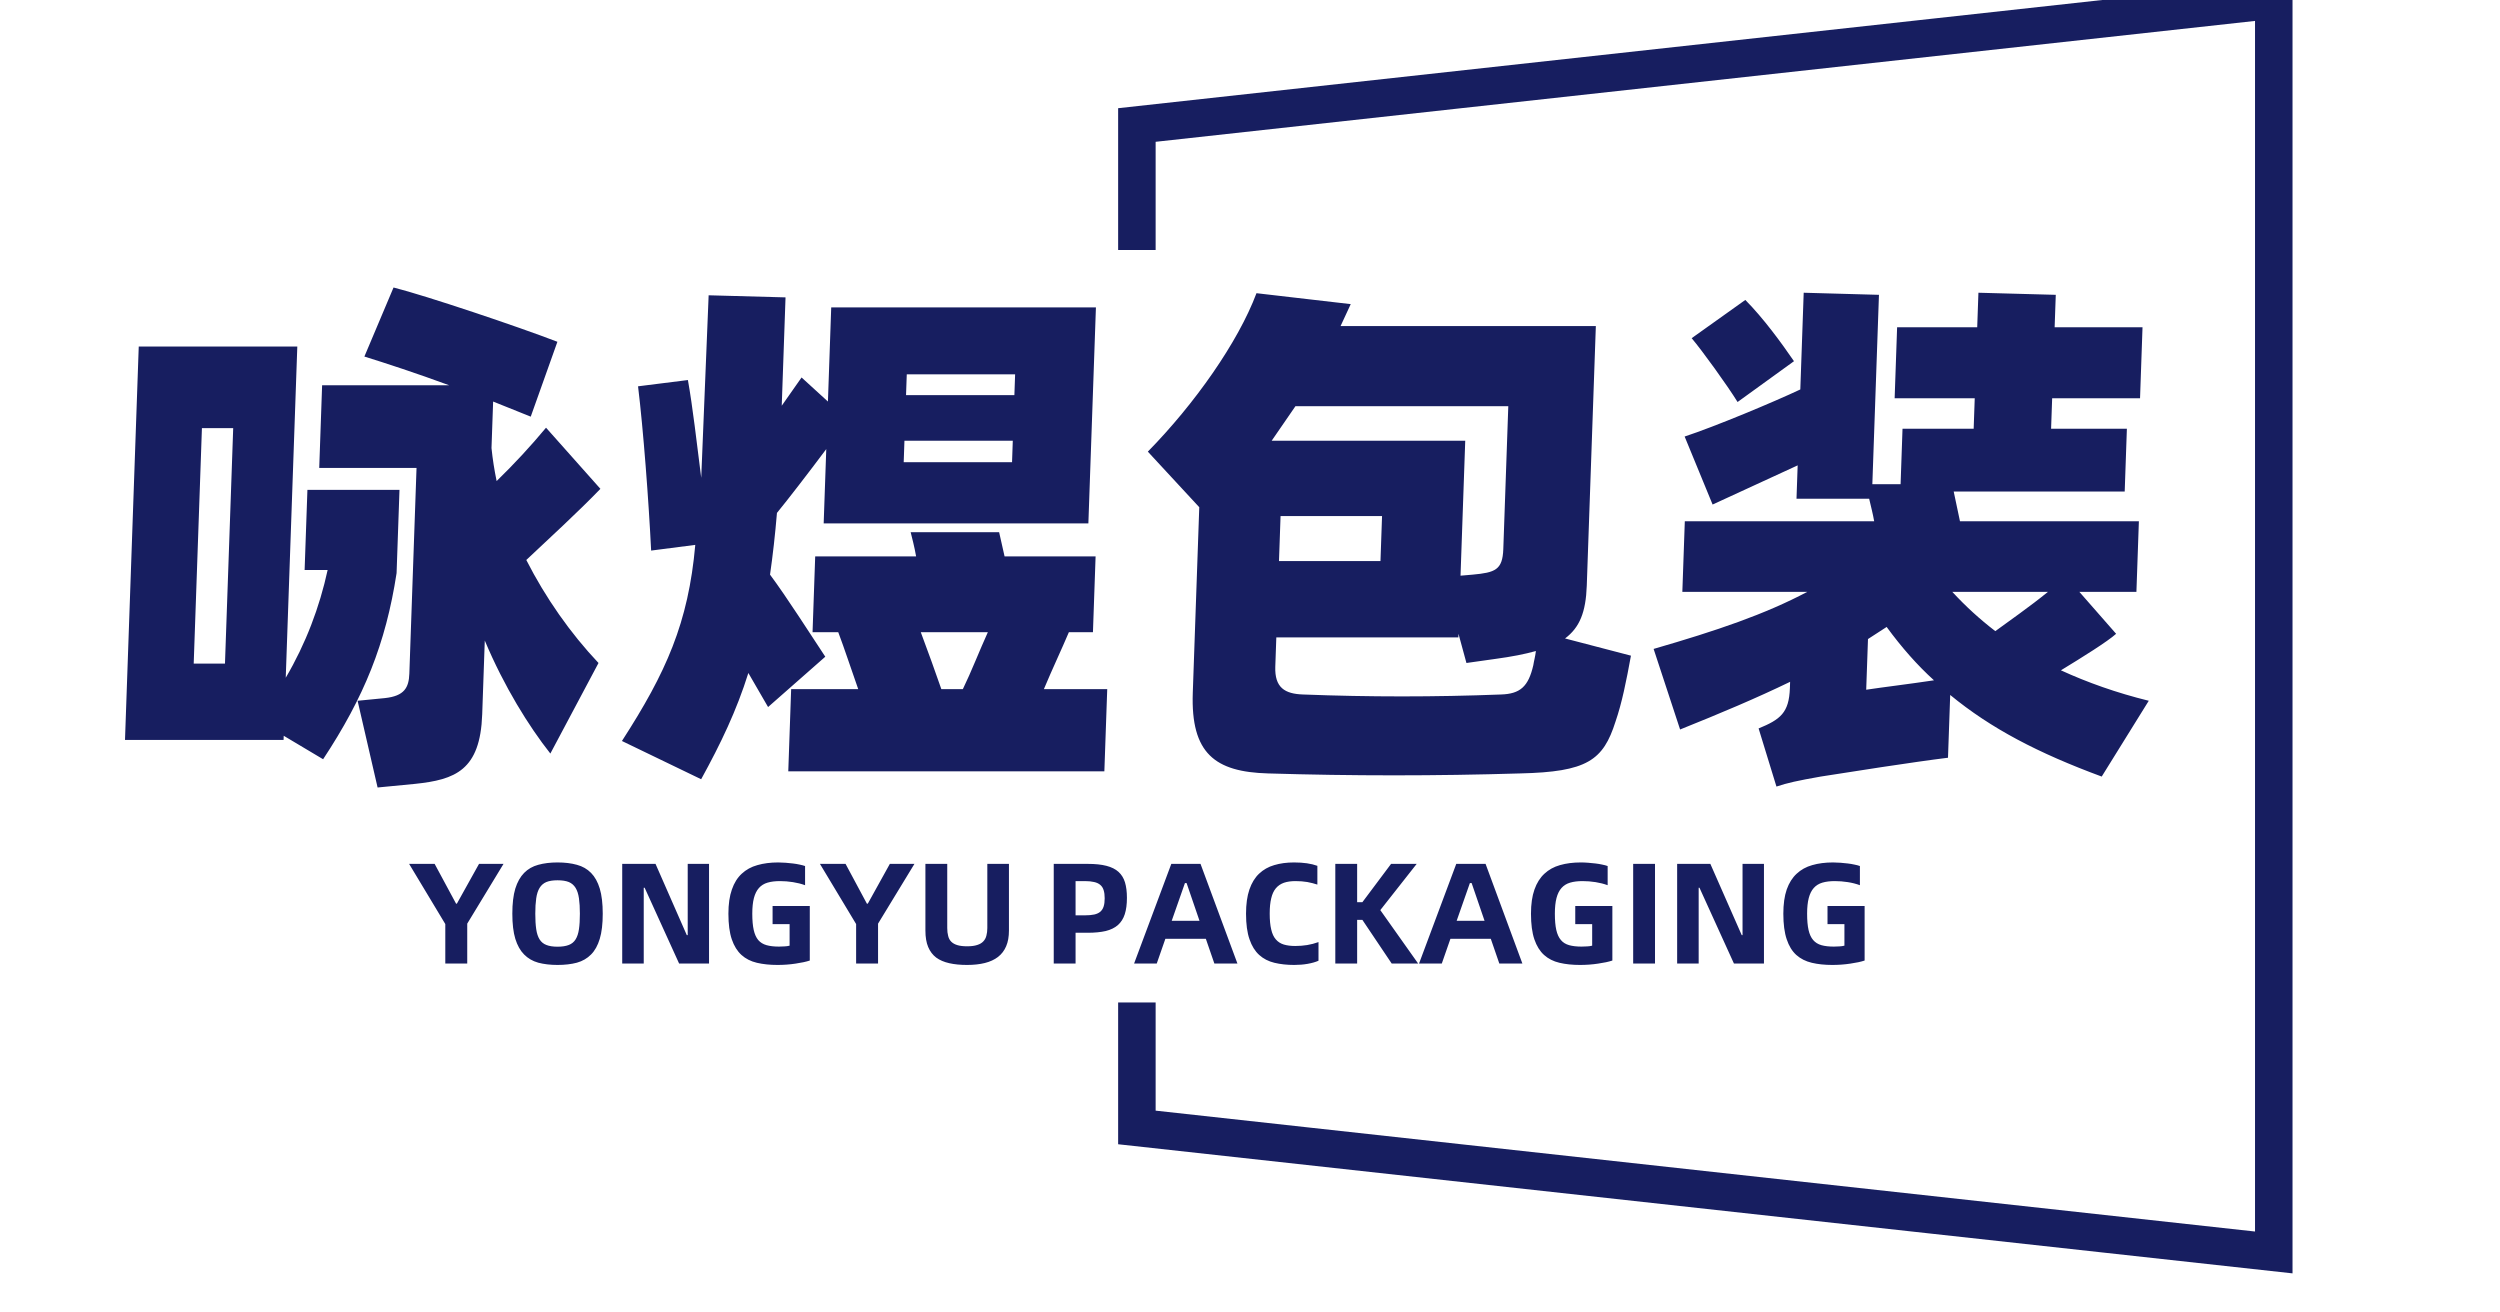
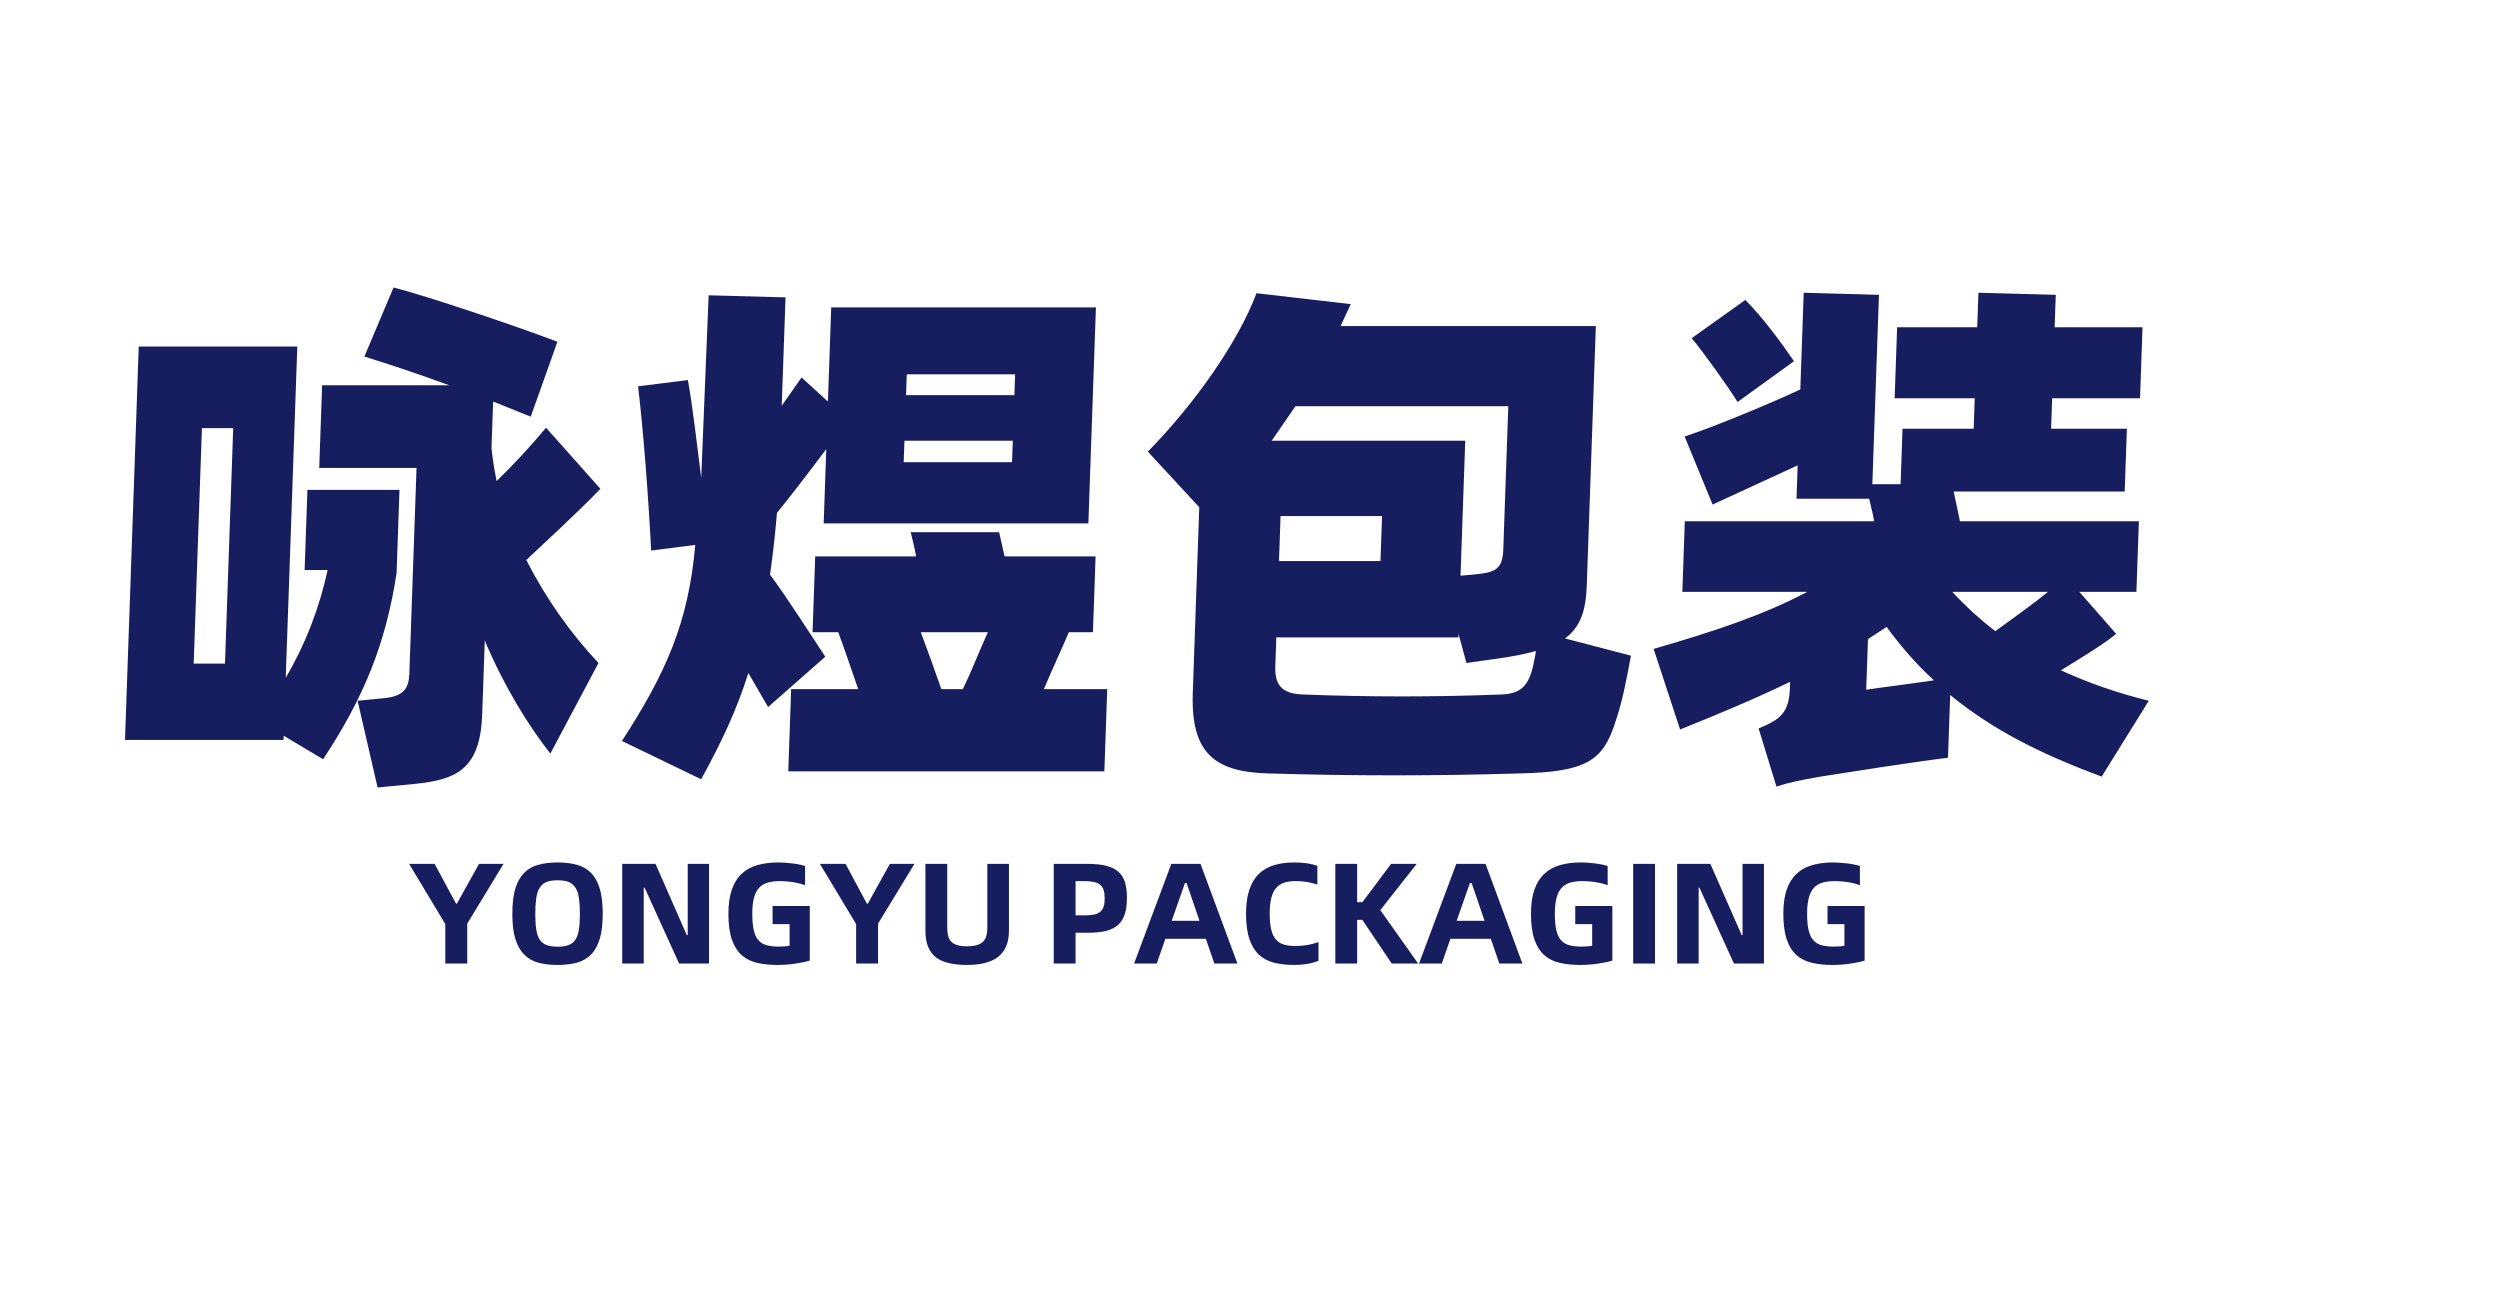
<svg xmlns="http://www.w3.org/2000/svg" data-v-0dd9719b="" version="1.0" width="100%" height="100%" viewBox="0 0 200 105" preserveAspectRatio="xMidYMid meet" color-interpolation-filters="sRGB" style="margin: auto;">
  <g data-v-0dd9719b="" fill="#171e60" class="bordersvg b-d1">
-     <polyline stroke="#171e60" stroke-width="3" fill-opacity="0" fill="#ffffff" points="90.951,20 90.951,10 181.902,0 181.902,100.196 90.951,90.196 90.951,80.196" />
    <g transform="translate(0,20)">
      <g>
        <rect data-gra="graph-name-bg" stroke-width="2" class="i-icon-bg" x="0" y="0" width="181.902" height="60.196" fill-opacity="0" />
      </g>
      <g transform="translate(10,3)">
        <g data-gra="path-name" fill-rule="" class="tp-name" transform="translate(0,0)">
          <g transform="scale(0.93)">
            <g>
              <path d="M43.775-5C41.354-7.56 39.211-10.62 37.564-13.86 39.611-15.79 42.029-18 43.938-19.98L39.261-25.24C37.957-23.67 36.543-22.14 35.011-20.65 34.814-21.6 34.667-22.54 34.57-23.49L34.71-27.49 37.945-26.19 40.239-32.63C36.865-33.93 28.958-36.59 26.143-37.3L23.635-31.36C25.376-30.82 28.135-29.92 30.929-28.89L19.999-28.89 19.751-21.78 28.121-21.78 27.503-4.09C27.461-2.88 27.075-2.16 25.399-1.98L23.051-1.75 24.771 5.71 27.981 5.4C31.454 5.04 33.602 4.23 33.77-0.58L33.992-6.93C35.654-2.97 37.784 0.45 39.633 2.79ZM26.655-19.89L18.735-19.89 18.494-13 20.474-13C19.783-9.81 18.593-6.66 16.87-3.73L17.865-32.22 4.225-32.22 3.043 1.62 16.683 1.62 16.696 1.26 20.085 3.28C23.612-2.07 25.473-6.66 26.405-12.73ZM11.643-4.95L8.953-4.95 9.66-25.2 12.35-25.2ZM63.283-5.54C62.001-7.47 60.001-10.62 58.53-12.6 58.768-14.26 58.971-16.06 59.125-17.91 60.013-18.99 61.857-21.38 63.367-23.4L63.144-17.01 85.914-17.01 86.563-35.59 63.793-35.59 63.51-27.49 61.242-29.56 59.537-27.13 59.863-36.45 53.249-36.63 52.611-20.93C52.226-23.94 51.883-27 51.465-29.34L47.176-28.8C47.627-25.11 48.092-18.95 48.302-14.67L52.099-15.16C51.505-8.46 49.596-4.18 45.79 1.71L52.605 5C54.293 1.93 55.651-0.9 56.665-4.14L58.362-1.21ZM79.612-29.83L79.549-28.04 70.229-28.04 70.292-29.83ZM70.028-22.27L70.092-24.12 79.412-24.12 79.348-22.27ZM82.086-2.75C82.817-4.5 83.648-6.25 84.237-7.65L86.307-7.65 86.535-14.17 78.705-14.17 78.237-16.25 70.627-16.25C70.75-15.75 70.945-15.03 71.095-14.17L62.415-14.17 62.187-7.65 64.397-7.65C64.928-6.25 65.497-4.5 66.116-2.75L60.346-2.75 60.099 4.32 87.289 4.32 87.536-2.75ZM77.267-7.65C76.531-6.03 75.838-4.23 75.116-2.75L73.266-2.75C72.776-4.18 72.119-5.98 71.497-7.65ZM126.918-7.11C128.171-8.05 128.707-9.36 128.787-11.65L129.567-33.98 107.607-33.98 108.483-35.87 100.375-36.81C98.788-32.58 95.042-27.27 91.029-23.18L95.453-18.4 94.895-2.43C94.713 2.79 96.817 4.37 101.363 4.5 108.595 4.72 115.795 4.72 123.053 4.5 128.817 4.37 130.202 3.38 131.259 0.04 131.815-1.57 132.191-3.46 132.587-5.63ZM122.036-27.09L121.607-14.8C121.544-13 120.906-12.78 118.97-12.6L117.927-12.51 118.332-24.12 101.682-24.12 103.726-27.09ZM111.176-17.64L111.041-13.77 102.311-13.77 102.446-17.64ZM121.4-2.29C115.722-2.07 110.052-2.07 104.39-2.29 102.812-2.34 101.931-2.88 101.993-4.68L102.081-7.2 117.741-7.2 117.752-7.51 118.435-5 120.917-5.35C122.323-5.54 123.451-5.76 124.411-6.03 124.353-5.54 124.241-5.17 124.188-4.81 123.764-2.97 123.062-2.34 121.4-2.29ZM177.131-1.75C174.365-2.43 171.836-3.33 169.573-4.37 171.412-5.49 173.579-6.84 174.322-7.51L171.158-11.12 176.068-11.12 176.28-17.19 160.89-17.19 160.35-19.75 175.06-19.75 175.248-25.15 168.728-25.15 168.82-27.77 176.38-27.77 176.593-33.88 169.033-33.88 169.131-36.67 162.477-36.85 162.373-33.88 155.483-33.88 155.27-27.77 162.16-27.77 162.068-25.15 155.948-25.15 155.782-20.38 153.352-20.38 153.921-36.67 147.447-36.85 147.156-28.53C144.869-27.45 139.795-25.33 137.205-24.48L139.611-18.63 146.928-22 146.828-19.13 153.078-19.13C153.234-18.45 153.394-17.86 153.51-17.19L137.22-17.19 137.008-11.12 147.758-11.12C144.091-9.18 139.992-7.79 134.537-6.21L136.815 0.72C140.283-0.67 143.389-1.98 146.278-3.38L146.259-2.83C146.185-0.72 145.445-0.14 143.568 0.63L145.103 5.63C146.065 5.31 146.881 5.13 148.913 4.77 151.176 4.41 156.927 3.51 159.86 3.15L160.049-2.25C163.548 0.63 167.614 2.75 173.083 4.77ZM146.611-30.96C145.536-32.53 143.99-34.65 142.425-36.23L137.81-32.94C138.723-31.86 140.869-28.89 141.759-27.45ZM168.458-11.12C166.976-9.9 164.905-8.46 163.93-7.74 162.577-8.78 161.394-9.86 160.228-11.12ZM152.977-7.06L154.583-8.1C155.871-6.34 157.218-4.81 158.653-3.51 156.531-3.19 154.272-2.92 152.824-2.7Z" transform="translate(-3.043, 37.3)" />
            </g>
          </g>
        </g>
        <g data-gra="path-slogan" fill-rule="" class="tp-slogan" transform="translate(22.731,45.999)">
          <g transform="scale(1, 1)">
            <g transform="scale(0.82)">
              <path d="M3.57 0L3.57-3.85L0.04-9.72L2.53-9.72L4.62-5.84L4.70-5.84L6.86-9.72L9.25-9.72L5.71-3.89L5.71 0L3.57 0ZM14.52 0.14L14.52 0.14Q13.47 0.14 12.64-0.08Q11.82-0.31 11.26-0.88Q10.70-1.44 10.40-2.41Q10.11-3.37 10.11-4.86L10.11-4.86Q10.11-6.34 10.40-7.31Q10.70-8.27 11.26-8.84Q11.82-9.41 12.64-9.63Q13.47-9.86 14.52-9.86L14.52-9.86Q15.58-9.86 16.41-9.63Q17.23-9.41 17.79-8.84Q18.35-8.27 18.64-7.31Q18.93-6.34 18.93-4.86L18.93-4.86Q18.93-3.37 18.64-2.41Q18.35-1.44 17.79-0.88Q17.23-0.31 16.41-0.08Q15.58 0.14 14.52 0.14ZM14.52-1.64L14.52-1.64Q15.19-1.64 15.62-1.81Q16.04-1.97 16.28-2.35Q16.52-2.73 16.61-3.35Q16.70-3.96 16.70-4.86L16.70-4.86Q16.70-5.74 16.61-6.36Q16.52-6.99 16.28-7.38Q16.04-7.77 15.62-7.95Q15.19-8.12 14.52-8.12L14.52-8.12Q13.85-8.12 13.43-7.95Q13.01-7.77 12.77-7.38Q12.53-6.99 12.44-6.36Q12.35-5.74 12.35-4.86L12.35-4.86Q12.35-3.96 12.44-3.35Q12.53-2.73 12.77-2.35Q13.01-1.97 13.43-1.81Q13.85-1.64 14.52-1.64ZM20.83 0L20.83-9.72L24.08-9.72L27.13-2.77L27.22-2.77L27.22-9.72L29.30-9.72L29.30 0L26.38 0L23.02-7.39L22.93-7.39L22.93 0L20.83 0ZM35.98 0.14L35.98 0.14Q34.86 0.14 33.97-0.07Q33.08-0.28 32.47-0.83Q31.85-1.39 31.52-2.36Q31.19-3.33 31.19-4.86L31.19-4.86Q31.19-6.26 31.53-7.22Q31.86-8.18 32.49-8.76Q33.12-9.35 34.02-9.60Q34.92-9.86 36.05-9.86L36.05-9.86Q36.40-9.86 36.77-9.83Q37.14-9.80 37.48-9.76Q37.83-9.72 38.14-9.65Q38.44-9.59 38.67-9.51L38.67-9.51L38.67-7.64Q38.12-7.84 37.48-7.94Q36.85-8.04 36.22-8.04L36.22-8.04Q35.52-8.04 35.01-7.89Q34.50-7.74 34.17-7.37Q33.84-7 33.68-6.39Q33.52-5.78 33.52-4.86L33.52-4.86Q33.52-3.89 33.66-3.27Q33.80-2.65 34.10-2.29Q34.41-1.93 34.91-1.79Q35.41-1.65 36.12-1.65L36.12-1.65Q36.41-1.65 36.67-1.67Q36.92-1.68 37.16-1.74L37.16-1.74L37.16-3.84L35.50-3.84L35.50-5.61L39.13-5.61L39.13-0.29Q38.58-0.11 37.74 0.01Q36.89 0.14 35.98 0.14ZM43.65 0L43.65-3.85L40.12-9.72L42.62-9.72L44.70-5.84L44.79-5.84L46.94-9.72L49.34-9.72L45.79-3.89L45.79 0L43.65 0ZM54.47 0.14L54.47 0.14Q53.49 0.14 52.74-0.03Q51.98-0.20 51.46-0.58Q50.95-0.97 50.68-1.61Q50.41-2.25 50.41-3.22L50.41-3.22L50.41-9.72L52.54-9.72L52.54-3.46Q52.54-3.02 52.63-2.69Q52.71-2.35 52.93-2.13Q53.16-1.90 53.54-1.79Q53.91-1.68 54.49-1.68L54.49-1.68Q55.09-1.68 55.47-1.81Q55.85-1.93 56.06-2.16Q56.28-2.39 56.36-2.72Q56.45-3.05 56.45-3.46L56.45-3.46L56.45-9.72L58.56-9.72L58.56-3.22Q58.56-2.32 58.29-1.69Q58.02-1.05 57.49-0.64Q56.97-0.24 56.21-0.05Q55.45 0.14 54.47 0.14ZM62.93 0L62.93-9.72L66.25-9.72Q67.34-9.72 68.07-9.53Q68.81-9.34 69.25-8.94Q69.69-8.54 69.88-7.92Q70.07-7.29 70.07-6.41L70.07-6.41Q70.07-5.46 69.86-4.81Q69.65-4.16 69.19-3.75Q68.73-3.35 68.00-3.17Q67.27-3.00 66.25-3.00L66.25-3.00L65.06-3.00L65.06 0L62.93 0ZM65.06-4.70L65.97-4.70Q66.51-4.70 66.88-4.78Q67.24-4.86 67.47-5.05Q67.70-5.25 67.80-5.57Q67.90-5.88 67.90-6.37L67.90-6.37Q67.90-6.83 67.80-7.15Q67.70-7.48 67.47-7.67Q67.24-7.87 66.87-7.95Q66.50-8.04 65.97-8.04L65.97-8.04L65.06-8.04L65.06-4.70ZM78.60 0L77.77-2.41L73.82-2.41L72.98 0L70.77 0L74.40-9.72L77.25-9.72L80.85 0L78.60 0ZM74.44-4.17L77.15-4.17L75.89-7.85L75.73-7.85L74.44-4.17ZM86.39 0.14L86.39 0.14Q85.33 0.14 84.46-0.07Q83.59-0.28 82.98-0.83Q82.36-1.39 82.03-2.36Q81.69-3.33 81.69-4.86L81.69-4.86Q81.69-6.26 82.02-7.22Q82.35-8.18 82.96-8.76Q83.58-9.35 84.44-9.60Q85.30-9.86 86.38-9.86L86.38-9.86Q87.75-9.86 88.65-9.53L88.65-9.53L88.65-7.70Q88.20-7.85 87.67-7.95Q87.14-8.04 86.52-8.04L86.52-8.04Q85.86-8.04 85.39-7.88Q84.91-7.71 84.60-7.34Q84.29-6.97 84.15-6.37Q84-5.77 84-4.87L84-4.87Q84-3.92 84.15-3.31Q84.29-2.70 84.60-2.35Q84.91-1.99 85.38-1.85Q85.85-1.71 86.49-1.71L86.49-1.71Q87.09-1.71 87.65-1.80Q88.20-1.89 88.76-2.09L88.76-2.09L88.76-0.27Q88.33-0.08 87.71 0.03Q87.09 0.14 86.39 0.14ZM94.79-5.21L98.48 0L95.90 0L93.04-4.26L92.53-4.26L92.53 0L90.40 0L90.40-9.72L92.53-9.72L92.53-5.98L93.04-5.98L95.84-9.72L98.34-9.72L94.79-5.21ZM106.40 0L105.57-2.41L101.63-2.41L100.79 0L98.57 0L102.20-9.72L105.06-9.72L108.65 0L106.40 0ZM102.24-4.17L104.96-4.17L103.70-7.85L103.53-7.85L102.24-4.17ZM114.28 0.14L114.28 0.14Q113.16 0.14 112.27-0.07Q111.38-0.28 110.77-0.83Q110.15-1.39 109.82-2.36Q109.49-3.33 109.49-4.86L109.49-4.86Q109.49-6.26 109.83-7.22Q110.17-8.18 110.80-8.76Q111.43-9.35 112.32-9.60Q113.22-9.86 114.35-9.86L114.35-9.86Q114.70-9.86 115.07-9.83Q115.44-9.80 115.79-9.76Q116.13-9.72 116.44-9.65Q116.75-9.59 116.97-9.51L116.97-9.51L116.97-7.64Q116.42-7.84 115.79-7.94Q115.15-8.04 114.52-8.04L114.52-8.04Q113.82-8.04 113.31-7.89Q112.80-7.74 112.47-7.37Q112.14-7 111.98-6.39Q111.82-5.78 111.82-4.86L111.82-4.86Q111.82-3.89 111.96-3.27Q112.10-2.65 112.41-2.29Q112.71-1.93 113.21-1.79Q113.71-1.65 114.42-1.65L114.42-1.65Q114.72-1.65 114.97-1.67Q115.22-1.68 115.46-1.74L115.46-1.74L115.46-3.84L113.81-3.84L113.81-5.61L117.43-5.61L117.43-0.29Q116.89-0.11 116.04 0.01Q115.19 0.14 114.28 0.14ZM119.46 0L119.46-9.72L121.59-9.72L121.59 0L119.46 0ZM123.75 0L123.75-9.72L126.99-9.72L130.05-2.77L130.13-2.77L130.13-9.72L132.22-9.72L132.22 0L129.29 0L125.93-7.39L125.85-7.39L125.85 0L123.75 0ZM138.89 0.14L138.89 0.14Q137.77 0.14 136.89-0.07Q136.00-0.28 135.38-0.83Q134.76-1.39 134.44-2.36Q134.11-3.33 134.11-4.86L134.11-4.86Q134.11-6.26 134.44-7.22Q134.78-8.18 135.41-8.76Q136.04-9.35 136.93-9.60Q137.83-9.86 138.96-9.86L138.96-9.86Q139.31-9.86 139.69-9.83Q140.06-9.80 140.40-9.76Q140.74-9.72 141.05-9.65Q141.36-9.59 141.58-9.51L141.58-9.51L141.58-7.64Q141.04-7.84 140.40-7.94Q139.76-8.04 139.13-8.04L139.13-8.04Q138.43-8.04 137.92-7.89Q137.41-7.74 137.08-7.37Q136.75-7 136.59-6.39Q136.43-5.78 136.43-4.86L136.43-4.86Q136.43-3.89 136.57-3.27Q136.71-2.65 137.02-2.29Q137.33-1.93 137.82-1.79Q138.32-1.65 139.03-1.65L139.03-1.65Q139.33-1.65 139.58-1.67Q139.83-1.68 140.07-1.74L140.07-1.74L140.07-3.84L138.42-3.84L138.42-5.61L142.04-5.61L142.04-0.29Q141.50-0.11 140.65 0.01Q139.80 0.14 138.89 0.14Z" transform="translate(-0.042, 9.856)" />
            </g>
          </g>
        </g>
      </g>
    </g>
  </g>
  <defs v-gra="od" />
</svg>